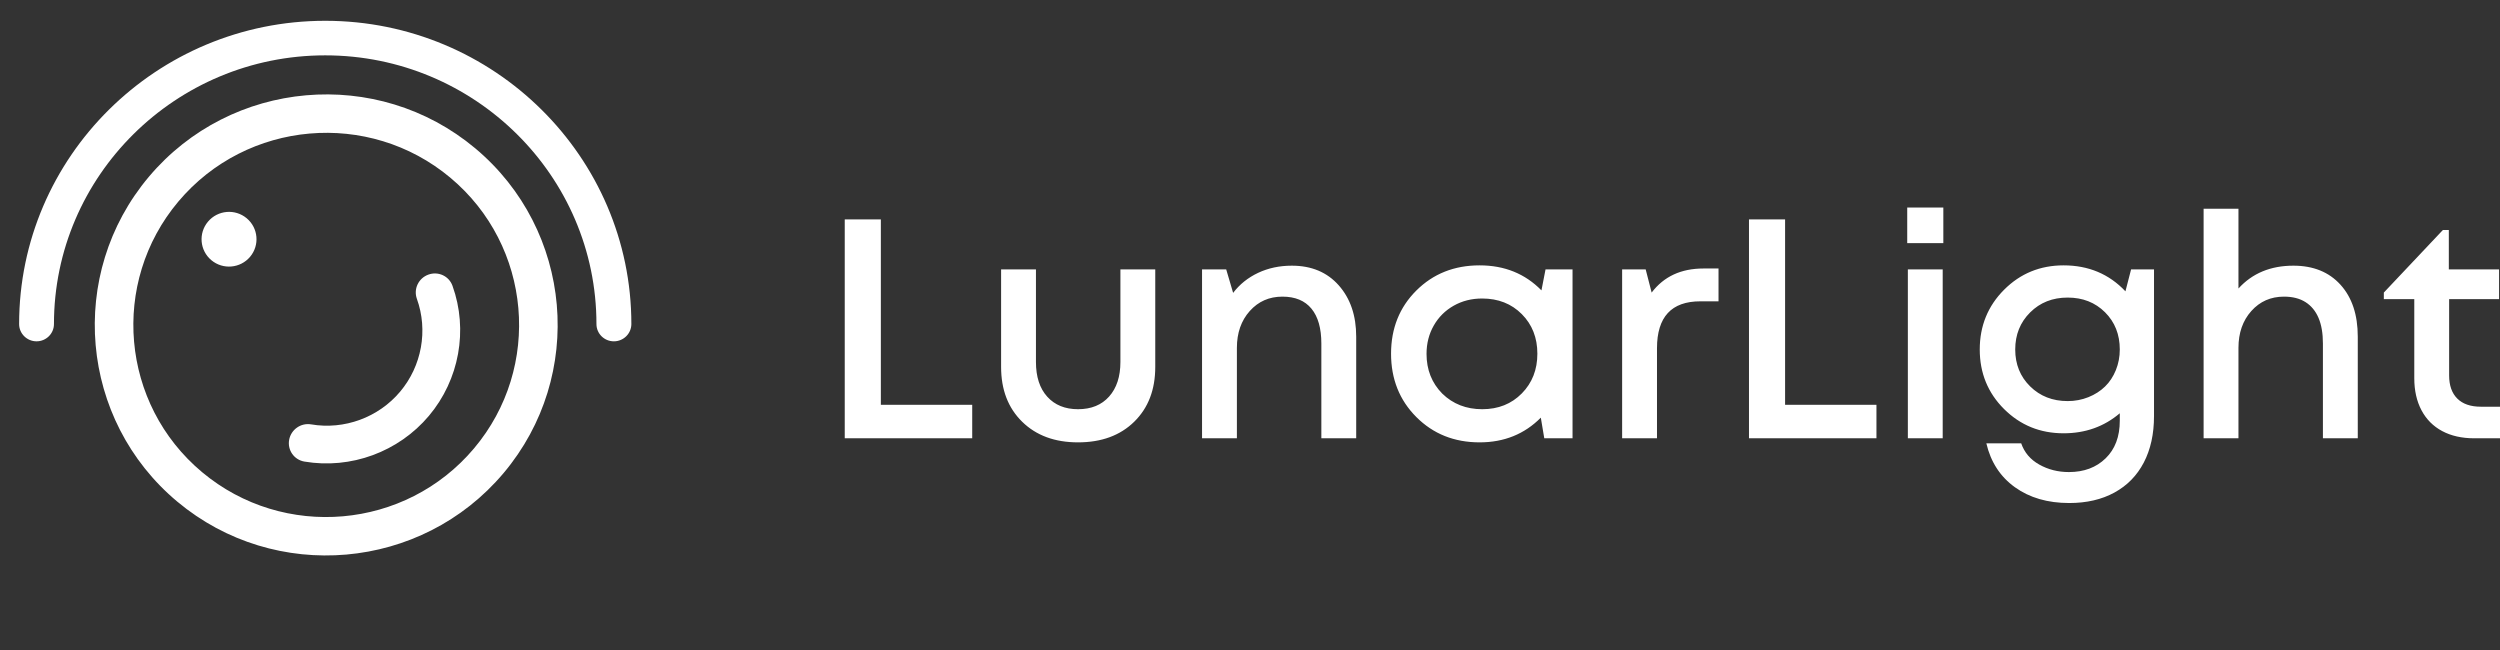
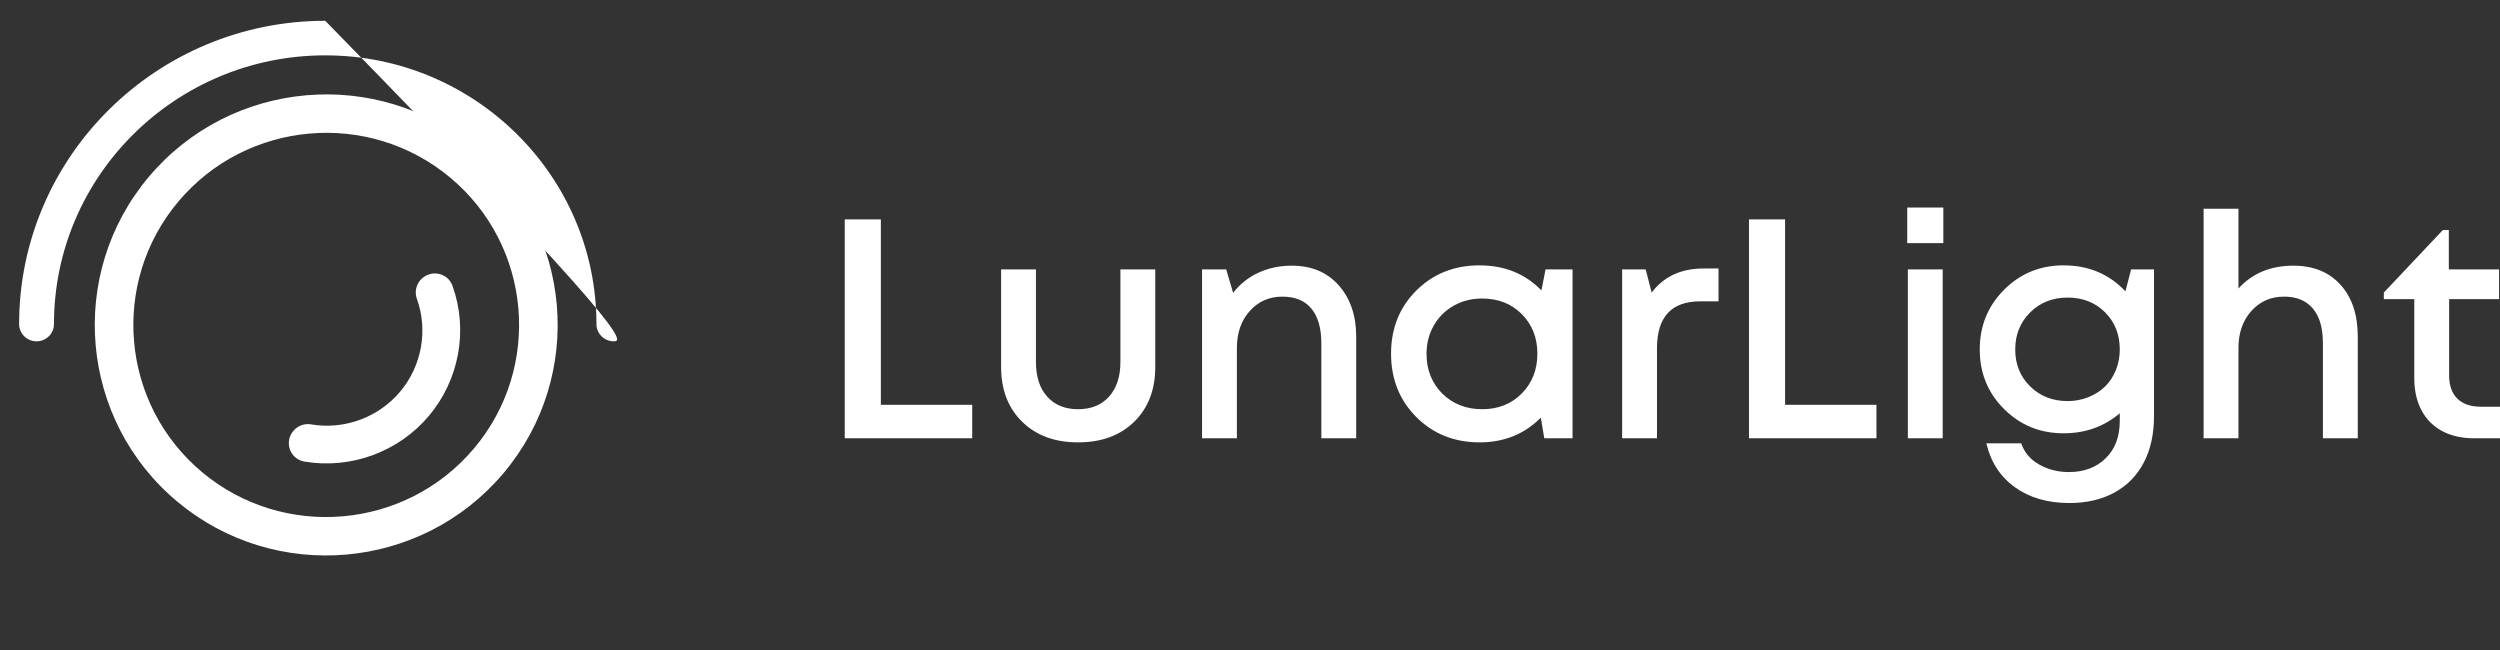
<svg xmlns="http://www.w3.org/2000/svg" width="300" height="78" viewBox="0 0 300 78" fill="none">
  <rect x="0" y="0" width="300" height="78" fill="#333333" stroke="none" />
  <path d="M116.666 52.595V48.58H105.702V26.327H101.369V52.595H116.666ZM129.363 53.083C132.176 53.083 134.424 52.258 136.107 50.606C137.79 48.955 138.631 46.766 138.631 44.039V32.331H134.449V43.439C134.449 45.19 133.997 46.572 133.093 47.586C132.189 48.599 130.945 49.105 129.363 49.105C127.806 49.105 126.575 48.605 125.671 47.604C124.766 46.604 124.314 45.215 124.314 43.439V32.331H120.132V44.039C120.132 46.766 120.974 48.955 122.657 50.606C124.339 52.258 126.575 53.083 129.363 53.083ZM148.427 52.595V41.75C148.427 39.949 148.942 38.473 149.972 37.322C151.002 36.171 152.308 35.596 153.89 35.596C155.423 35.596 156.584 36.078 157.376 37.041C158.167 38.004 158.562 39.399 158.562 41.225V52.595H162.744V40.399C162.744 37.873 162.047 35.821 160.653 34.245C159.259 32.669 157.382 31.881 155.021 31.881C153.539 31.881 152.189 32.169 150.97 32.744C149.752 33.319 148.754 34.12 147.975 35.146L147.146 32.331H144.245V52.595H148.427ZM177.551 53.083C180.49 53.083 182.939 52.095 184.898 50.118L185.313 52.595H188.704V32.331H185.463L184.974 34.846C183.014 32.844 180.54 31.843 177.551 31.843C174.512 31.843 171.981 32.85 169.959 34.864C167.937 36.878 166.927 39.405 166.927 42.444C166.927 45.484 167.937 48.017 169.959 50.044C171.981 52.07 174.512 53.083 177.551 53.083ZM177.872 49.105C175.95 49.105 174.349 48.48 173.068 47.229C171.812 45.953 171.184 44.365 171.184 42.463C171.184 41.212 171.473 40.08 172.051 39.067C172.628 38.054 173.426 37.26 174.443 36.684C175.46 36.109 176.597 35.821 177.853 35.821C179.787 35.821 181.375 36.447 182.619 37.697C183.862 38.948 184.484 40.531 184.484 42.444C184.484 44.358 183.862 45.947 182.619 47.21C181.375 48.474 179.793 49.105 177.872 49.105ZM198.839 52.595V41.788C198.839 38.035 200.572 36.159 204.038 36.159H206.223V32.219H204.415C201.727 32.219 199.655 33.182 198.198 35.108L197.482 32.331H194.656V52.595H198.839ZM225.174 52.595V48.58H214.211V26.327H209.878V52.595H225.174ZM233.2 29.179V24.901H228.867V29.179H233.2ZM233.124 52.595V32.331H228.942V52.595H233.124ZM248.308 60.363C250.393 60.363 252.201 59.944 253.733 59.106C255.265 58.268 256.44 57.067 257.256 55.504C258.072 53.94 258.481 52.082 258.481 49.931V32.331H255.73L255.052 34.958C253.093 32.882 250.619 31.843 247.63 31.843C244.816 31.843 242.437 32.819 240.49 34.77C238.543 36.722 237.57 39.111 237.57 41.938C237.57 44.765 238.543 47.148 240.49 49.087C242.437 51.025 244.816 51.995 247.63 51.995C250.242 51.995 252.49 51.194 254.374 49.593V50.494C254.374 52.395 253.809 53.896 252.678 54.997C251.548 56.098 250.079 56.648 248.27 56.648C246.964 56.648 245.777 56.348 244.71 55.747C243.642 55.147 242.92 54.296 242.543 53.196H238.361C238.889 55.447 240.032 57.205 241.79 58.468C243.548 59.731 245.721 60.363 248.308 60.363ZM248.119 48.13C246.311 48.13 244.81 47.542 243.617 46.366C242.424 45.19 241.827 43.714 241.827 41.938C241.827 40.162 242.424 38.679 243.617 37.491C244.81 36.303 246.311 35.709 248.119 35.709C249.928 35.709 251.422 36.297 252.603 37.472C253.783 38.648 254.374 40.137 254.374 41.938C254.374 42.813 254.217 43.639 253.903 44.415C253.589 45.19 253.156 45.847 252.603 46.385C252.05 46.923 251.385 47.348 250.606 47.661C249.827 47.973 248.999 48.13 248.119 48.13ZM268.615 52.595V41.75C268.615 39.949 269.13 38.473 270.16 37.322C271.19 36.171 272.496 35.596 274.079 35.596C275.108 35.596 275.969 35.815 276.659 36.253C277.35 36.691 277.871 37.322 278.223 38.148C278.575 38.973 278.75 39.999 278.75 41.225V52.595H282.933V40.399C282.933 37.773 282.242 35.696 280.86 34.17C279.479 32.644 277.595 31.881 275.209 31.881C272.471 31.881 270.273 32.794 268.615 34.62V25.051H264.433V52.595H268.615ZM300 52.595V48.805H297.702C296.471 48.805 295.529 48.48 294.876 47.83C294.223 47.179 293.896 46.253 293.896 45.053V35.896H299.887V32.331H293.859V27.603H293.143L286.06 35.108V35.896H289.714V45.39C289.714 46.866 290.003 48.148 290.581 49.237C291.159 50.325 291.988 51.157 293.068 51.732C294.148 52.308 295.429 52.595 296.911 52.595H300Z" fill="white" />
  <path d="M60.425 56.775C50.573 68.469 33.012 70.005 21.279 60.199C9.545 50.394 8.015 32.904 17.867 21.21C27.72 9.516 45.28 7.979 57.014 17.785C68.748 27.591 70.278 45.081 60.425 56.775ZM21.414 24.173C13.204 33.918 14.479 48.494 24.257 56.665C34.034 64.836 48.669 63.556 56.879 53.811C65.089 44.066 63.814 29.491 54.036 21.32C44.258 13.148 29.624 14.429 21.414 24.173Z" fill="white" />
-   <path d="M30.009 30.818C31.179 29.428 30.998 27.357 29.604 26.192C28.209 25.026 26.13 25.208 24.959 26.598C23.788 27.988 23.97 30.059 25.364 31.224C26.758 32.389 28.838 32.207 30.009 30.818Z" fill="white" />
  <path d="M51.469 49.902C47.823 54.23 42.096 56.333 36.528 55.389C35.294 55.18 34.474 54.011 34.698 52.78C34.922 51.545 36.102 50.718 37.334 50.925C41.314 51.602 45.405 50.099 48.008 47.01C50.613 43.918 51.388 39.645 50.026 35.861C49.604 34.689 50.211 33.388 51.401 32.955C52.58 32.522 53.88 33.121 54.299 34.297C56.202 39.591 55.117 45.572 51.469 49.902Z" fill="white" />
-   <path fill-rule="evenodd" clip-rule="evenodd" d="M73.664 40.959C72.509 40.959 71.574 40.033 71.574 38.889C71.574 21.107 56.973 6.642 39.025 6.642C21.076 6.642 6.475 21.107 6.475 38.889C6.475 40.033 5.535 40.959 4.385 40.959C3.235 40.959 2.295 40.033 2.295 38.889C2.295 18.824 18.777 2.495 39.03 2.495C59.283 2.495 75.764 18.824 75.764 38.889C75.759 40.033 74.819 40.959 73.664 40.959Z" fill="white" />
+   <path fill-rule="evenodd" clip-rule="evenodd" d="M73.664 40.959C72.509 40.959 71.574 40.033 71.574 38.889C71.574 21.107 56.973 6.642 39.025 6.642C21.076 6.642 6.475 21.107 6.475 38.889C6.475 40.033 5.535 40.959 4.385 40.959C3.235 40.959 2.295 40.033 2.295 38.889C2.295 18.824 18.777 2.495 39.03 2.495C75.759 40.033 74.819 40.959 73.664 40.959Z" fill="white" />
</svg>